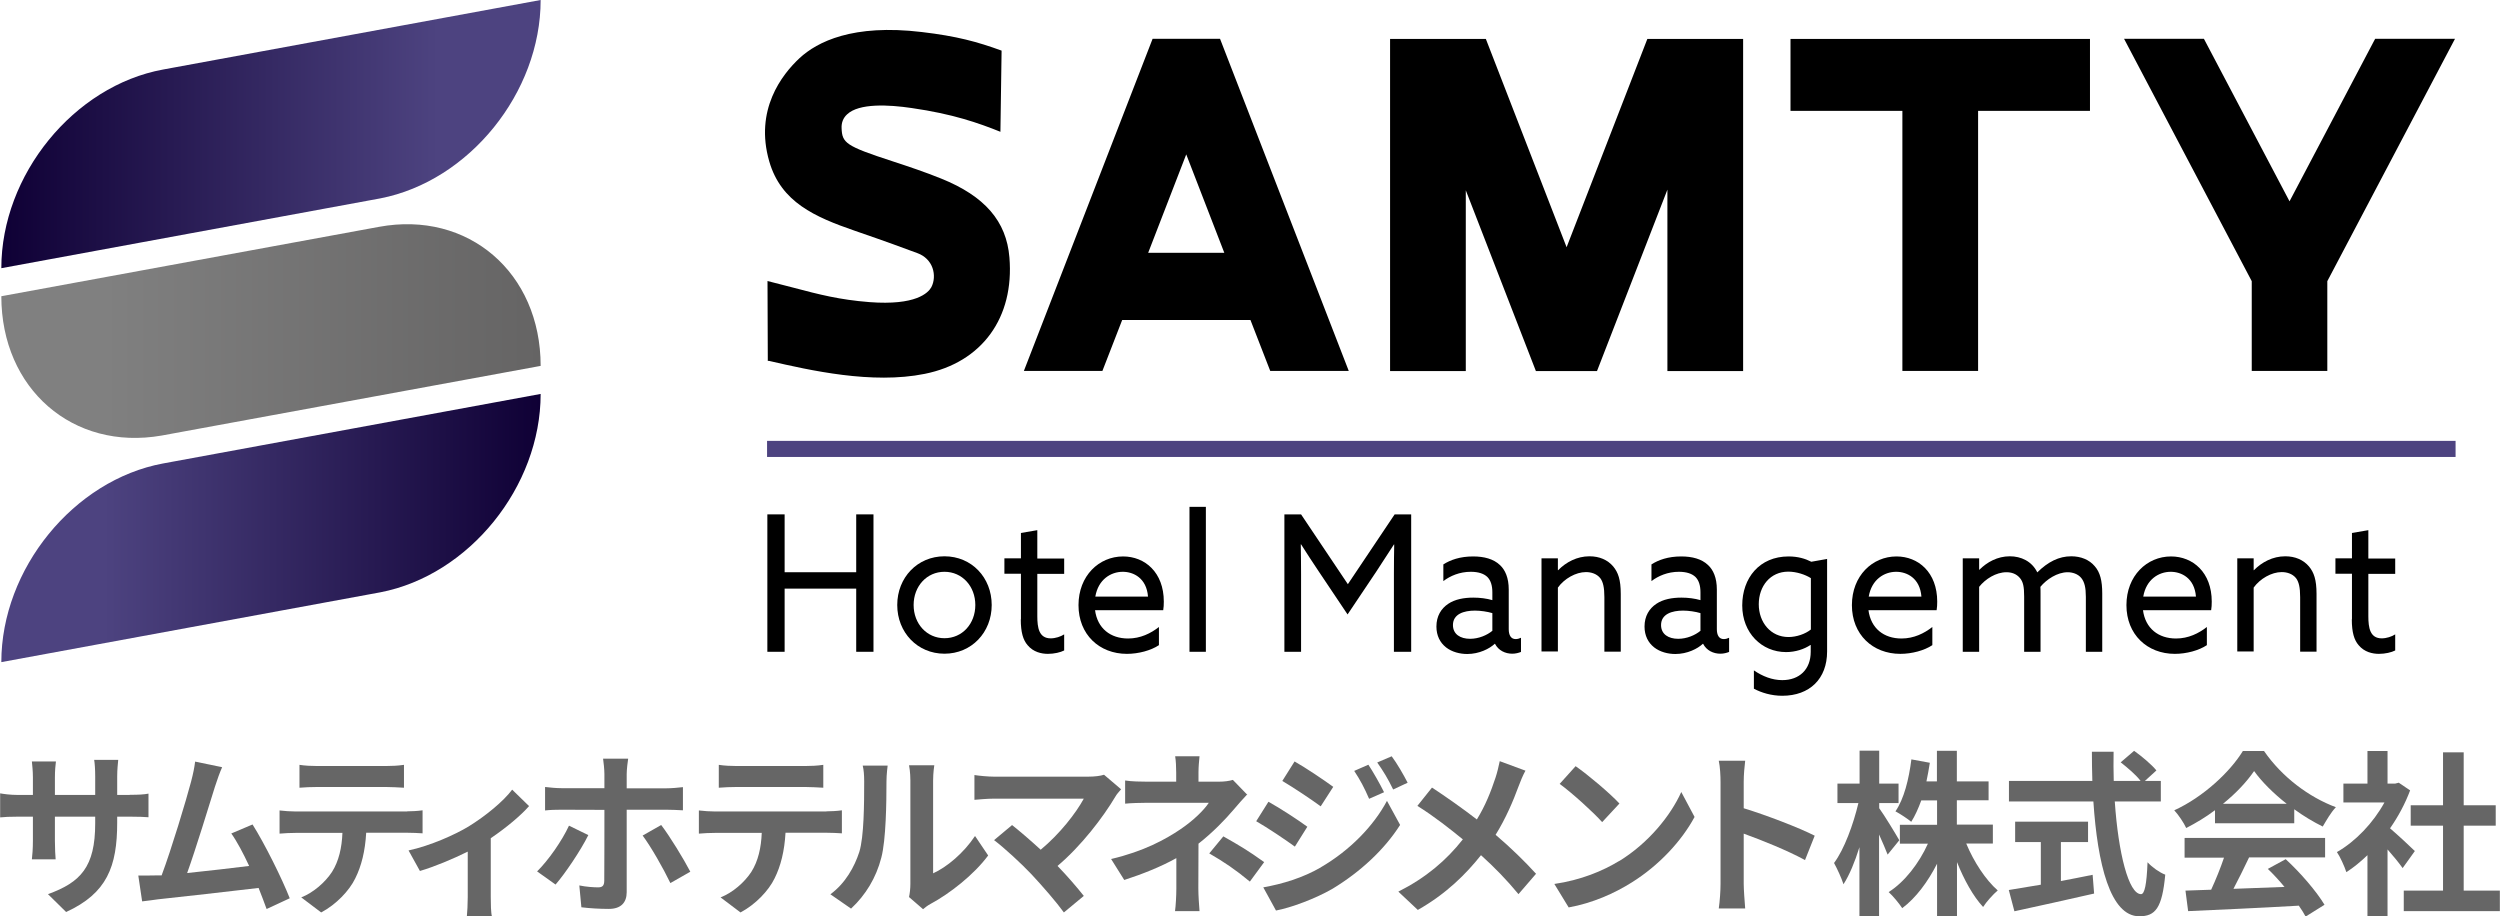
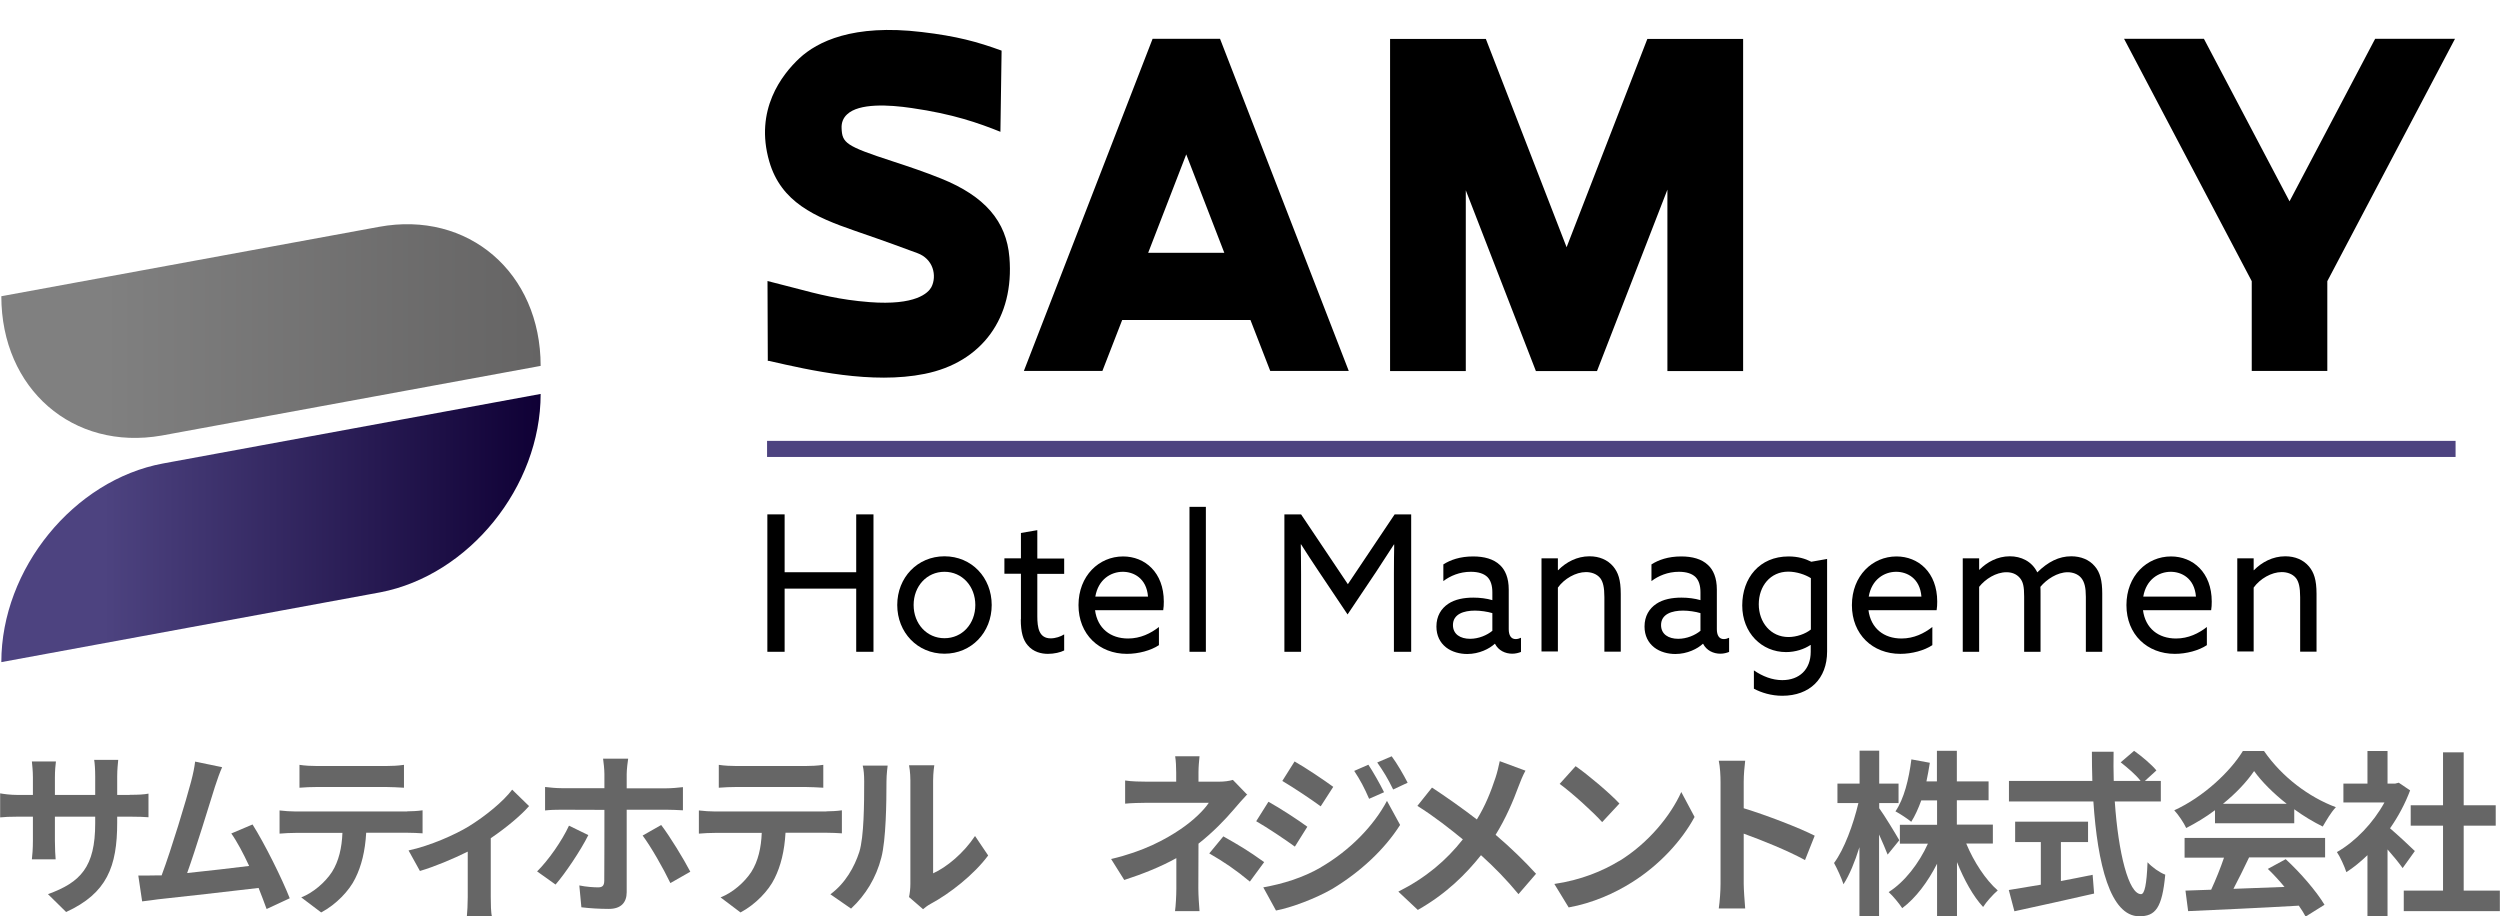
<svg xmlns="http://www.w3.org/2000/svg" xmlns:xlink="http://www.w3.org/1999/xlink" id="_レイヤー_2" viewBox="0 0 169.38 62.09">
  <defs>
    <style>.cls-1{fill:url(#_名称未設定グラデーション_2-2);}.cls-2{fill:#666;}.cls-3{fill:#4d4380;}.cls-4{fill:url(#_名称未設定グラデーション_50);}.cls-5{fill:url(#_名称未設定グラデーション_2);}</style>
    <linearGradient id="_名称未設定グラデーション_2" x1="36.63" y1="9.08" x2=".09" y2="9.08" gradientUnits="userSpaceOnUse">
      <stop offset=".19" stop-color="#4d4380" />
      <stop offset="1" stop-color="#0f0035" />
    </linearGradient>
    <linearGradient id="_名称未設定グラデーション_50" x1=".09" y1="22.43" x2="36.63" y2="22.43" gradientUnits="userSpaceOnUse">
      <stop offset=".19" stop-color="gray" />
      <stop offset="1" stop-color="#656464" />
    </linearGradient>
    <linearGradient id="_名称未設定グラデーション_2-2" x1=".09" y1="35.78" x2="36.63" y2="35.78" xlink:href="#_名称未設定グラデーション_2" />
  </defs>
  <g id="HEA_DER">
    <path class="cls-2" d="m8.79,53.85c.61,0,.96-.02,1.27-.08v1.6c-.25-.02-.66-.04-1.27-.04h-.85v.4c0,2.98-.69,4.79-3.46,6.06l-1.23-1.21c2.22-.8,3.2-1.85,3.2-4.79v-.46h-2.73v1.63c0,.53.03,1.02.05,1.26h-1.61c.03-.24.07-.72.07-1.26v-1.63h-.98c-.58,0-.99.02-1.24.05v-1.63c.21.04.67.11,1.24.11h.98v-1.19c0-.46-.05-.85-.07-1.08h1.63c-.03.23-.07.61-.07,1.09v1.18h2.73v-1.26c0-.48-.03-.88-.07-1.12h1.63c-.02.24-.07.64-.07,1.12v1.26h.85Z" />
    <path class="cls-2" d="m18.06,61.58c-.15-.41-.33-.9-.54-1.42-1.88.23-5.36.61-6.81.77-.29.04-.71.1-1.08.14l-.26-1.75c.39,0,.89,0,1.27-.01h.31c.67-1.79,1.66-5.08,1.99-6.33.16-.61.23-.98.28-1.38l1.83.38c-.16.36-.32.8-.49,1.33-.37,1.18-1.3,4.23-1.88,5.84,1.4-.14,3.04-.34,4.2-.48-.4-.86-.83-1.67-1.21-2.2l1.44-.61c.82,1.3,1.99,3.65,2.52,5l-1.55.72Z" />
    <path class="cls-2" d="m27.58,54.97c.24,0,.74-.02,1.05-.07v1.56c-.29-.02-.72-.04-1.05-.04h-2.77c-.07,1.24-.32,2.25-.74,3.09-.4.83-1.29,1.77-2.31,2.31l-1.35-1.02c.82-.32,1.62-1.02,2.08-1.72.47-.74.67-1.65.71-2.65h-3.16c-.33,0-.78.02-1.1.05v-1.57c.35.04.75.07,1.1.07h7.54Zm-6.06-1.65c-.4,0-.89.02-1.23.05v-1.55c.37.06.84.08,1.22.08h4.62c.39,0,.85-.02,1.24-.08v1.55c-.4-.02-.84-.05-1.24-.05h-4.61Z" />
    <path class="cls-2" d="m35.84,54.62c-.54.62-1.54,1.46-2.59,2.17v4c0,.42.01,1.06.08,1.3h-1.7c.03-.24.06-.88.06-1.3v-3.09c-1.01.5-2.28,1.03-3.24,1.31l-.77-1.39c1.48-.32,3.15-1.07,4.06-1.62,1.17-.72,2.38-1.72,2.96-2.5l1.15,1.12Z" />
    <path class="cls-2" d="m39.86,56.58c-.53,1.07-1.6,2.64-2.22,3.35l-1.25-.89c.77-.76,1.69-2.08,2.16-3.1l1.31.64Zm2.6-1.71v5.58c0,.7-.39,1.13-1.21,1.13-.61,0-1.29-.04-1.86-.11l-.14-1.48c.48.1.99.13,1.28.13s.4-.12.41-.43c.01-.44.01-4.25.01-4.82h0s-2.92-.01-2.92-.01c-.35,0-.78.01-1.1.05v-1.59c.35.04.75.08,1.1.08h2.92v-.96c0-.31-.06-.84-.09-1.04h1.7c-.03.17-.1.74-.1,1.06v.95h2.67c.33,0,.83-.04,1.14-.08v1.57c-.36-.02-.81-.04-1.13-.04h-2.68Zm2.34,1.03c.59.77,1.51,2.28,1.97,3.16l-1.35.77c-.49-1.02-1.32-2.47-1.88-3.22l1.25-.71Z" />
    <path class="cls-2" d="m55.99,54.97c.24,0,.74-.02,1.05-.07v1.56c-.29-.02-.72-.04-1.05-.04h-2.77c-.07,1.24-.32,2.25-.74,3.09-.4.83-1.29,1.77-2.31,2.31l-1.35-1.02c.82-.32,1.62-1.02,2.08-1.72.47-.74.67-1.65.71-2.65h-3.16c-.33,0-.78.02-1.1.05v-1.57c.35.04.75.07,1.1.07h7.54Zm-6.06-1.65c-.4,0-.89.02-1.23.05v-1.55c.37.06.84.08,1.22.08h4.62c.39,0,.85-.02,1.24-.08v1.55c-.4-.02-.84-.05-1.24-.05h-4.61Z" />
    <path class="cls-2" d="m56.26,60.59c1.01-.74,1.63-1.85,1.96-2.87.32-1.03.33-3.3.33-4.76,0-.48-.03-.8-.1-1.09h1.69s-.08.59-.08,1.08c0,1.42-.03,3.95-.35,5.16-.35,1.36-1.06,2.53-2.05,3.45l-1.4-.97Zm5.33.18c.05-.23.09-.56.09-.89v-7c0-.54-.08-1-.09-1.03h1.71s-.08.5-.08,1.04v6.28c.93-.42,2.07-1.37,2.84-2.53l.89,1.32c-.96,1.3-2.61,2.59-3.9,3.28-.24.13-.36.24-.51.36l-.96-.83Z" />
-     <path class="cls-2" d="m75.96,53.47c-.16.19-.31.35-.39.5-.83,1.4-2.3,3.33-3.92,4.7.66.68,1.33,1.46,1.78,2.03l-1.35,1.12c-.48-.67-1.45-1.79-2.2-2.59-.67-.71-1.84-1.79-2.53-2.31l1.22-1.02c.46.36,1.22,1.01,1.94,1.67,1.3-1.08,2.38-2.47,2.92-3.46h-6.09c-.46,0-1.08.06-1.32.08v-1.68c.3.05.93.11,1.32.11h6.39c.44,0,.83-.05,1.07-.13l1.15.98Z" />
    <path class="cls-2" d="m84.51,53.81c-.29.3-.64.71-.89,1-.59.7-1.46,1.6-2.42,2.35,0,.96-.01,2.27-.01,3.03,0,.48.05,1.16.08,1.54h-1.66c.05-.34.09-1.06.09-1.54v-2.05c-1.06.59-2.29,1.08-3.53,1.48l-.89-1.42c2.22-.52,3.7-1.34,4.69-2.01.89-.6,1.6-1.3,1.93-1.8h-4.17c-.41,0-1.14.02-1.5.06v-1.57c.44.07,1.07.08,1.47.08h1.99v-.62c0-.37-.02-.8-.07-1.1h1.65c-.03.29-.07.73-.07,1.1v.62h1.38c.36,0,.68-.04.95-.12l.94.97Zm-1.62,2.86c1.06.6,1.66.95,2.76,1.74l-.97,1.32c-1-.83-1.75-1.33-2.75-1.91l.95-1.15Z" />
    <path class="cls-2" d="m88.57,56.02l-.84,1.34c-.66-.48-1.85-1.28-2.62-1.72l.83-1.32c.78.43,2.05,1.26,2.63,1.69Zm.92,2.74c1.96-1.14,3.57-2.79,4.48-4.5l.89,1.63c-1.06,1.67-2.69,3.18-4.57,4.32-1.17.68-2.83,1.29-3.84,1.48l-.86-1.57c1.29-.23,2.67-.64,3.91-1.36Zm.84-5.45l-.85,1.32c-.64-.47-1.84-1.27-2.6-1.72l.83-1.32c.76.43,2.02,1.28,2.62,1.72Zm3.43.37l-1,.44c-.33-.76-.6-1.27-1.01-1.89l.96-.42c.33.5.79,1.31,1.06,1.86Zm1.61-.65l-.98.46c-.37-.76-.66-1.23-1.08-1.83l.98-.42c.36.48.81,1.26,1.08,1.79Z" />
    <path class="cls-2" d="m103.35,52.22c-.15.26-.37.79-.47,1.07-.35.96-.86,2.16-1.55,3.27,1.01.86,1.97,1.79,2.74,2.64l-1.19,1.38c-.81-.98-1.62-1.81-2.54-2.64-1.01,1.27-2.34,2.61-4.28,3.71l-1.32-1.24c1.88-.95,3.24-2.11,4.37-3.54-.82-.67-1.91-1.54-3.08-2.27l.99-1.24c.92.6,2.11,1.44,3.04,2.16.59-.96.96-1.91,1.27-2.85.1-.3.22-.79.28-1.1l1.76.65Z" />
    <path class="cls-2" d="m109.72,58.33c1.96-1.21,3.46-3.05,4.19-4.67l.9,1.69c-.87,1.62-2.4,3.28-4.26,4.44-1.16.73-2.65,1.4-4.27,1.69l-.97-1.59c1.79-.26,3.29-.88,4.41-1.57Zm0-3.89l-1.17,1.26c-.6-.67-2.04-1.98-2.88-2.59l1.08-1.2c.81.56,2.3,1.81,2.97,2.53Z" />
    <path class="cls-2" d="m122.29,58.27c-1.19-.65-2.91-1.34-4.15-1.79v3.4c0,.35.06,1.19.1,1.67h-1.79c.07-.47.12-1.19.12-1.67v-6.89c0-.43-.03-1.03-.12-1.45h1.79c-.05.42-.1.95-.1,1.45v1.77c1.54.47,3.75,1.32,4.81,1.86l-.66,1.66Z" />
    <path class="cls-2" d="m127.89,57.9c-.13-.34-.35-.85-.58-1.36v5.52h-1.33v-4.66c-.31,1-.68,1.89-1.08,2.51-.13-.41-.43-1.06-.64-1.44.69-.92,1.31-2.62,1.65-4.06h-1.42v-1.32h1.5v-2.23h1.33v2.23h1.31v1.32h-1.31v.35c.33.44,1.17,1.83,1.36,2.17l-.78.96Zm5.33-.74c.51,1.23,1.31,2.45,2.13,3.17-.31.26-.77.77-.99,1.12-.67-.72-1.29-1.84-1.77-3.04v3.66h-1.35v-3.55c-.63,1.24-1.44,2.32-2.36,3.01-.21-.32-.63-.83-.92-1.09,1.08-.68,2.06-1.95,2.66-3.28h-1.9v-1.28h2.52v-1.65h-1.07c-.2.55-.43,1.06-.68,1.45-.23-.2-.77-.55-1.07-.71.58-.84.91-2.17,1.08-3.52l1.25.23c-.07.43-.14.85-.23,1.26h.71v-2.07h1.35v2.07h2.15v1.28h-2.15v1.65h2.44v1.28h-1.81Z" />
    <path class="cls-2" d="m143.28,54.3c.24,3.51.94,6.28,1.78,6.28.24,0,.38-.64.44-2.16.31.34.82.7,1.2.84-.21,2.27-.67,2.82-1.76,2.82-1.97,0-2.83-3.55-3.11-7.78h-5.72v-1.39h5.65c-.02-.65-.03-1.32-.03-1.98h1.47c-.01.66-.01,1.33.01,1.98h1.82c-.31-.41-.89-.9-1.35-1.26l.91-.78c.52.37,1.2.94,1.51,1.33l-.78.71h1.08v1.39h-3.12Zm-3.64,5.39c.7-.13,1.44-.28,2.14-.42l.1,1.27c-1.89.43-3.91.88-5.4,1.2l-.38-1.44c.59-.1,1.35-.22,2.17-.36v-2.89h-1.74v-1.38h4.94v1.38h-1.84v2.64Z" />
    <path class="cls-2" d="m150.06,54.9c-.61.46-1.28.86-1.94,1.2-.16-.35-.52-.89-.81-1.2,1.97-.9,3.79-2.61,4.65-4.02h1.43c1.22,1.77,3.05,3.13,4.87,3.81-.35.37-.64.89-.89,1.31-.63-.31-1.3-.71-1.93-1.17v.95h-5.37v-.88Zm-2.04,1.87h9.51v1.32h-5.15c-.33.71-.71,1.45-1.06,2.13,1.1-.04,2.29-.08,3.46-.13-.36-.43-.75-.86-1.13-1.22l1.21-.66c1.02.94,2.09,2.19,2.63,3.09l-1.28.8c-.12-.23-.28-.48-.46-.74-2.7.16-5.55.28-7.5.37l-.18-1.39,1.74-.06c.31-.67.63-1.46.87-2.17h-2.67v-1.32Zm6.91-2.31c-.89-.7-1.68-1.48-2.21-2.22-.5.73-1.23,1.51-2.11,2.22h4.31Z" />
    <path class="cls-2" d="m162.78,58.81c-.24-.34-.63-.82-1.02-1.26v4.53h-1.36v-4.14c-.46.44-.94.84-1.43,1.15-.12-.38-.44-1.08-.64-1.36,1.25-.71,2.46-1.97,3.22-3.36h-2.78v-1.28h1.63v-2.21h1.36v2.21h.52l.24-.06.77.52c-.34.91-.81,1.78-1.36,2.57.55.47,1.44,1.3,1.68,1.54l-.83,1.16Zm6.59,1.53v1.39h-6.51v-1.39h2.66v-4.4h-2.19v-1.38h2.19v-3.59h1.4v3.59h2.17v1.38h-2.17v4.4h2.45Z" />
    <path d="m51.99,34.85h1.17v3.92h4.85v-3.92h1.17v9.31h-1.17v-4.28h-4.85v4.28h-1.17v-9.31Z" />
    <path d="m63.99,37.69c1.84,0,3.2,1.44,3.2,3.3s-1.37,3.3-3.2,3.3-3.2-1.44-3.2-3.3,1.37-3.3,3.2-3.3Zm0,5.55c1.21,0,2.09-.98,2.09-2.25s-.89-2.25-2.09-2.25-2.09.98-2.09,2.25.89,2.25,2.09,2.25Z" />
    <path d="m69.17,41.96v-3.09h-1.12v-1.04h1.12v-1.72l1.11-.19v1.92h1.82v1.04h-1.82v2.87c0,.78.11,1.5.91,1.5.32,0,.68-.12.91-.27v1.09c-.25.13-.68.23-1.1.23-.44,0-.99-.12-1.38-.59-.3-.35-.46-.86-.46-1.75Z" />
    <path d="m74.19,41.33c.16,1.25,1.05,1.93,2.24,1.93.84,0,1.54-.35,2.09-.78v1.23c-.54.36-1.38.59-2.17.59-1.87,0-3.28-1.31-3.28-3.3s1.39-3.3,3.02-3.3c1.48,0,2.76,1.08,2.76,3.06,0,.19-.01.42-.04.58h-4.63Zm.02-.91h3.57c-.1-1.26-.99-1.68-1.71-1.68-.8,0-1.66.51-1.86,1.68Z" />
    <path d="m80.59,34.34h1.11v9.82h-1.11v-9.82Z" />
    <path d="m89.35,38.72c-.41-.6-.8-1.22-1.2-1.84h-.02c.01.57.02,1.27.02,2.03v5.25h-1.13v-9.31h1.13l3.17,4.73,3.17-4.73h1.12v9.31h-1.17v-5.25c0-.76.01-1.47.02-2.02h-.02c-.39.6-.79,1.22-1.19,1.83l-1.95,2.91-1.95-2.91Z" />
    <path d="m97.96,43.85c-.39-.31-.64-.78-.64-1.4,0-.71.32-1.22.8-1.54.46-.31,1.07-.42,1.7-.42.47,0,.9.06,1.29.17v-.53c0-.46-.11-.81-.34-1.04-.23-.22-.6-.35-1.12-.35-.76,0-1.4.28-1.86.63v-1.13c.47-.3,1.12-.54,2.02-.54.74,0,1.38.17,1.81.58.36.33.6.87.6,1.66v2.69c0,.39.14.67.47.67.12,0,.26-.04.36-.09v.96c-.15.06-.36.12-.59.12-.48,0-.94-.22-1.17-.67h-.02c-.35.33-1.05.69-1.86.69-.49,0-1.03-.13-1.44-.45Zm3.15-1.13v-1.18c-.33-.1-.8-.17-1.18-.17-.75,0-1.49.23-1.49.98,0,.62.5.93,1.16.93.58,0,1.15-.24,1.52-.55Z" />
    <path d="m104.44,37.83h1.11v.8h.02c.53-.54,1.27-.94,2.12-.94.67,0,1.23.24,1.61.69.33.4.51.89.51,1.86v3.91h-1.11v-3.69c0-.66-.09-1.04-.28-1.29-.25-.31-.64-.41-.97-.41-.69,0-1.47.45-1.9,1.05v4.33h-1.11v-6.33Z" />
    <path d="m112.06,43.85c-.39-.31-.64-.78-.64-1.4,0-.71.32-1.22.8-1.54.46-.31,1.07-.42,1.7-.42.47,0,.9.06,1.29.17v-.53c0-.46-.11-.81-.34-1.04-.23-.22-.6-.35-1.12-.35-.76,0-1.4.28-1.86.63v-1.13c.47-.3,1.12-.54,2.02-.54.74,0,1.38.17,1.81.58.36.33.6.87.6,1.66v2.69c0,.39.14.67.47.67.12,0,.26-.04.36-.09v.96c-.15.06-.36.12-.59.12-.48,0-.94-.22-1.17-.67h-.02c-.35.33-1.05.69-1.86.69-.49,0-1.03-.13-1.44-.45Zm3.15-1.13v-1.18c-.33-.1-.8-.17-1.18-.17-.75,0-1.49.23-1.49.98,0,.62.5.93,1.16.93.58,0,1.15-.24,1.52-.55Z" />
    <path d="m118.83,45.42c.58.4,1.24.66,1.92.66,1.16,0,1.93-.72,1.93-1.92v-.46h-.02c-.42.28-1.01.48-1.65.48-1.65,0-2.97-1.3-2.97-3.16s1.17-3.32,3.14-3.32c.63,0,1.13.15,1.54.36l1.07-.19v6.27c0,1.85-1.18,3-3.04,3-.74,0-1.42-.21-1.92-.48v-1.23Zm2.34-2.26c.55,0,1.15-.21,1.52-.51v-3.48c-.38-.24-.97-.44-1.53-.44-1.22,0-2,.98-2,2.21s.81,2.22,2.01,2.22Z" />
    <path d="m126.59,41.33c.16,1.25,1.05,1.93,2.24,1.93.84,0,1.54-.35,2.09-.78v1.23c-.54.36-1.38.59-2.17.59-1.87,0-3.28-1.31-3.28-3.3s1.39-3.3,3.02-3.3c1.48,0,2.76,1.08,2.76,3.06,0,.19-.01.42-.04.58h-4.63Zm.02-.91h3.57c-.1-1.26-.99-1.68-1.71-1.68-.8,0-1.66.51-1.86,1.68Z" />
    <path d="m141.32,40.42c0-.6-.09-.99-.31-1.26-.23-.28-.6-.39-.92-.39-.7,0-1.43.48-1.85.99.01.14.01.3.01.45v3.95h-1.11v-3.74c0-.68-.07-.99-.28-1.25-.25-.3-.58-.4-.92-.4-.71,0-1.43.46-1.85.99v4.4h-1.11v-6.33h1.11v.77h.02c.51-.51,1.22-.91,2.06-.91.75,0,1.49.33,1.86,1.09.73-.72,1.47-1.09,2.3-1.09.65,0,1.22.23,1.59.67.37.42.51.99.51,1.85v3.95h-1.11v-3.74Z" />
    <path d="m145.19,41.33c.16,1.25,1.05,1.93,2.24,1.93.84,0,1.54-.35,2.09-.78v1.23c-.54.36-1.38.59-2.17.59-1.87,0-3.28-1.31-3.28-3.3s1.39-3.3,3.02-3.3c1.48,0,2.76,1.08,2.76,3.06,0,.19-.01.42-.04.58h-4.63Zm.02-.91h3.57c-.1-1.26-.99-1.68-1.71-1.68-.8,0-1.66.51-1.86,1.68Z" />
    <path d="m151.58,37.83h1.11v.8h.02c.53-.54,1.27-.94,2.12-.94.67,0,1.23.24,1.61.69.33.4.51.89.51,1.86v3.91h-1.11v-3.69c0-.66-.09-1.04-.28-1.29-.25-.31-.64-.41-.97-.41-.69,0-1.47.45-1.9,1.05v4.33h-1.11v-6.33Z" />
-     <path d="m159.35,41.96v-3.09h-1.12v-1.04h1.12v-1.72l1.11-.19v1.92h1.82v1.04h-1.82v2.87c0,.78.11,1.5.91,1.5.32,0,.68-.12.91-.27v1.09c-.25.13-.68.23-1.1.23-.44,0-.99-.12-1.38-.59-.3-.35-.46-.86-.46-1.75Z" />
-     <path class="cls-5" d="m36.63,0c0,6.28-4.85,12.27-10.86,13.44L.09,18.17C.09,11.85,5,5.82,11.05,4.71L36.63,0Z" />
    <path class="cls-4" d="m.09,20.07c0,6.28,4.85,10.49,10.86,9.44l25.68-4.72c0-6.32-4.91-10.54-10.96-9.42L.09,20.07Z" />
    <path class="cls-1" d="m11.05,31.4C5,32.52.09,38.54.09,44.86l25.68-4.73c6.01-1.16,10.86-7.15,10.86-13.44l-25.58,4.71Z" />
    <path d="m99.29,12.84l4.77,12.3h4.14l4.77-12.29v12.29h5.13V2.64h-6.49l-5.47,14.11-5.47-14.11h-6.49v22.5h5.13v-12.3" />
    <path d="m86.06,25.13h5.32l-8.72-22.5h-4.57l-8.72,22.5h5.32l1.34-3.45h8.69l1.34,3.45Zm-3.1-8h-5.17l2.58-6.67,2.58,6.67Z" />
-     <path d="m128.89,25.13h5.13V7.51h7.58V2.64h-20.29v4.87h7.58v17.63Z" />
    <path d="m152.55,25.13h5.13v-6.08l8.65-16.42h-5.41l-5.8,11.01-5.8-11.01h-5.41l8.65,16.42v6.08Z" />
    <path d="m52.04,24.45h.06c2.78.64,6.99,1.6,10.55.88,3.88-.78,6.08-3.8,5.74-7.89h0c-.2-2.45-1.67-4.15-4.62-5.34-1.06-.43-2.22-.82-3.32-1.18-3.17-1.03-3.39-1.24-3.43-2.23-.02-.38.11-.7.37-.94.81-.77,2.83-.66,4.38-.43,2.78.4,4.52,1.01,6.01,1.61l.08-5.5c-1.65-.6-3.03-.98-5.41-1.26-4.67-.56-7.08.66-8.28,1.77-1.2,1.12-3.06,3.51-2.05,7,.8,2.76,3.09,3.76,5.78,4.69,2.35.81,3.14,1.11,4.28,1.53.48.18.84.54,1,1,.15.43.12.92-.08,1.3-.21.38-1.04,1.25-4.19,1.01-2.04-.16-3.42-.52-5.16-.98-.54-.14-1.11-.29-1.75-.45l.02,5.42Z" />
    <rect class="cls-3" x="51.97" y="29.87" width="114.4" height="1.09" />
  </g>
</svg>